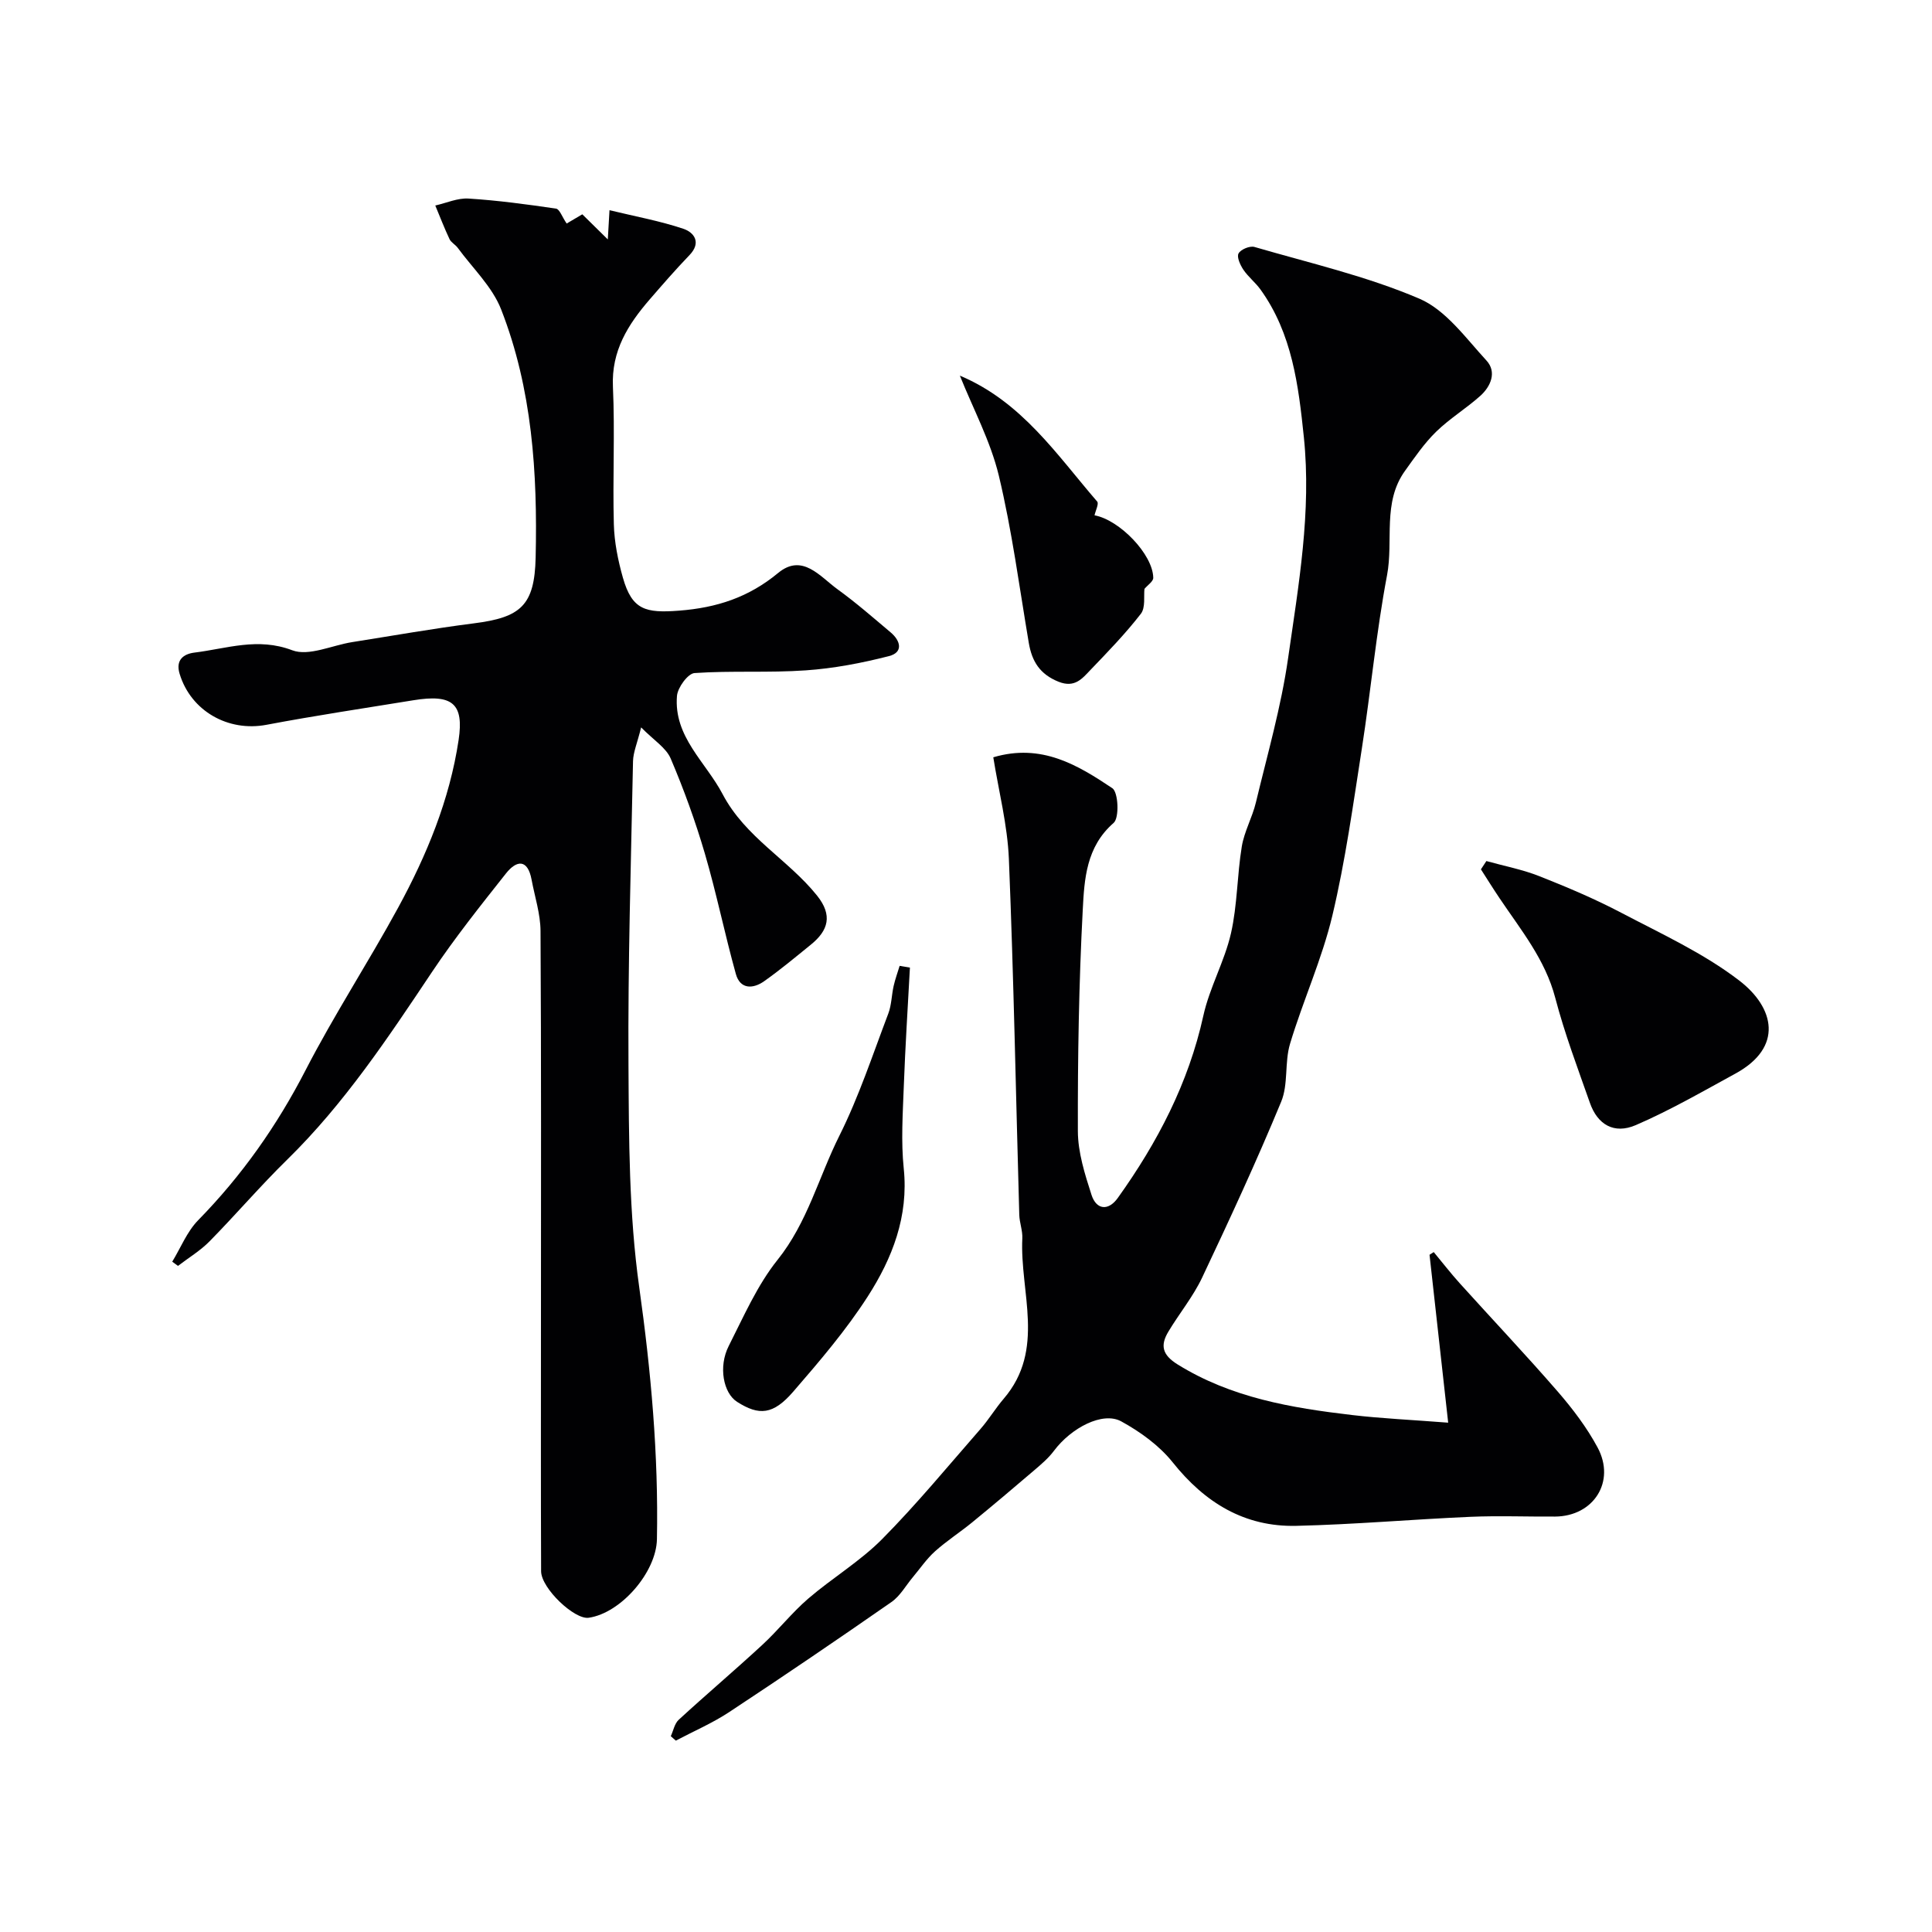
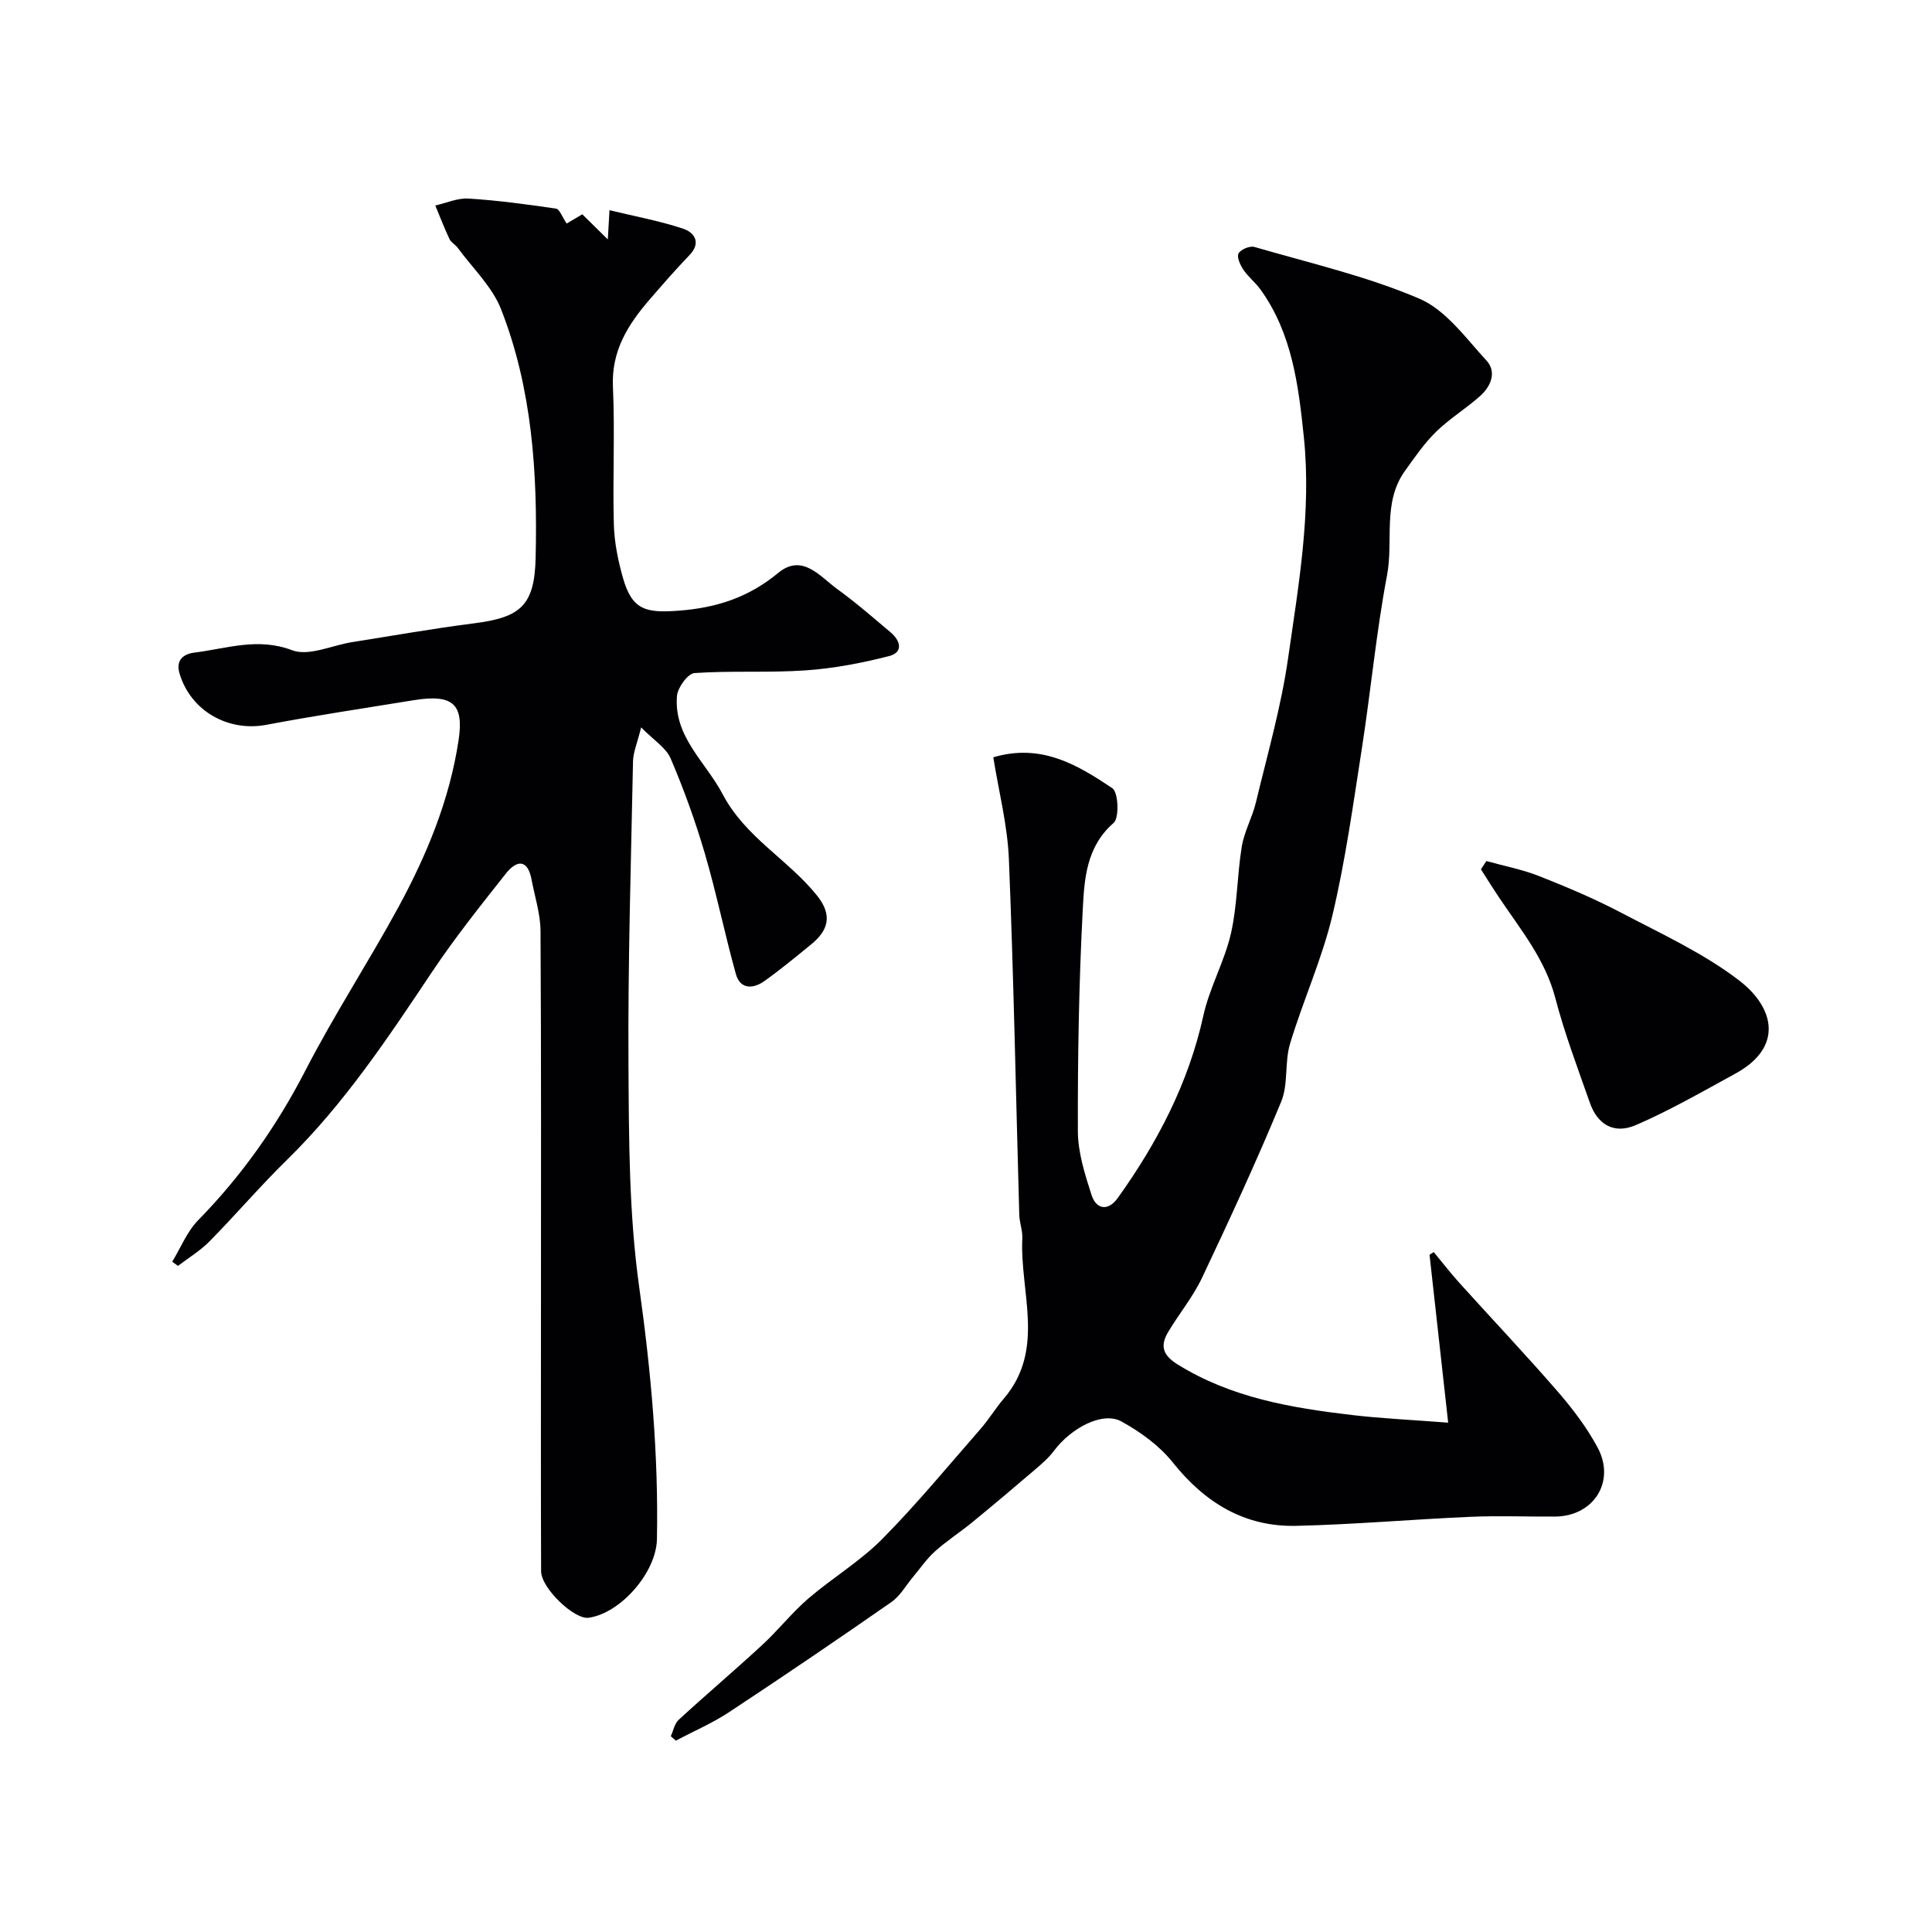
<svg xmlns="http://www.w3.org/2000/svg" enable-background="new 0 0 400 400" viewBox="0 0 400 400">
  <g fill="#010103">
    <path d="m299.83 294.55c-1.38-12.39-2.62-23.58-3.86-34.76.29-.19.58-.37.87-.56 1.8 2.17 3.53 4.41 5.42 6.5 6.75 7.48 13.68 14.8 20.28 22.41 3.08 3.56 6 7.41 8.22 11.54 3.8 7.06-.81 14.25-8.79 14.31-5.83.04-11.67-.2-17.49.05-12.04.52-24.05 1.59-36.09 1.87-10.71.25-18.92-4.78-25.59-13.14-2.78-3.48-6.72-6.33-10.66-8.49-3.83-2.1-10.36 1.32-13.95 6.12-1.13 1.51-2.62 2.77-4.07 4.01-4.24 3.63-8.51 7.23-12.83 10.77-2.52 2.06-5.29 3.84-7.71 6.01-1.73 1.55-3.07 3.54-4.58 5.34-1.46 1.74-2.63 3.9-4.43 5.15-11.11 7.73-22.3 15.34-33.6 22.79-3.47 2.29-7.36 3.96-11.05 5.91-.35-.31-.69-.61-1.04-.92.53-1.15.78-2.61 1.64-3.4 5.7-5.24 11.62-10.25 17.31-15.51 3.3-3.04 6.1-6.64 9.49-9.56 4.96-4.27 10.71-7.7 15.29-12.31 7.18-7.25 13.69-15.16 20.41-22.85 1.72-1.97 3.08-4.25 4.78-6.23 8.75-10.21 3.32-22.06 3.86-33.21.08-1.6-.58-3.23-.63-4.86-.7-24.55-1.15-49.11-2.15-73.65-.29-7.09-2.12-14.12-3.23-21.09 9.99-2.96 17.5 1.62 24.65 6.4 1.24.83 1.47 6.13.27 7.18-5.7 4.96-6.07 11.66-6.4 18.03-.8 15.23-1.05 30.51-1.01 45.77.01 4.42 1.45 8.95 2.83 13.23 1.01 3.1 3.48 3.36 5.44.62 8.21-11.48 14.63-23.75 17.71-37.73 1.28-5.82 4.39-11.24 5.72-17.06 1.33-5.85 1.26-12.01 2.24-17.97.51-3.11 2.18-6.02 2.92-9.12 2.38-9.93 5.23-19.81 6.67-29.89 2.17-15.13 4.85-30.33 3.26-45.73-1.11-10.7-2.41-21.46-8.98-30.58-1.05-1.46-2.55-2.62-3.55-4.11-.65-.97-1.4-2.62-.99-3.36.46-.84 2.34-1.62 3.29-1.34 11.47 3.34 23.23 6.04 34.15 10.71 5.47 2.34 9.6 8.15 13.89 12.81 2.16 2.35.92 5.33-1.28 7.31-2.92 2.61-6.34 4.69-9.14 7.42-2.45 2.39-4.43 5.29-6.44 8.09-4.73 6.56-2.36 14.44-3.73 21.64-2.24 11.83-3.35 23.87-5.2 35.78-1.81 11.6-3.41 23.28-6.12 34.68-2.15 9.03-6.08 17.61-8.76 26.53-1.16 3.85-.33 8.38-1.84 12.01-5.08 12.29-10.67 24.37-16.36 36.4-1.87 3.95-4.73 7.42-6.99 11.19-1.7 2.83-1.3 4.8 1.91 6.79 11.12 6.91 23.54 9 36.15 10.48 6.04.71 12.14.98 19.87 1.58z" />
    <path d="m117.32 46.28c1.24-.73 2.3-1.36 3.24-1.91 1.7 1.68 3.31 3.26 5.28 5.2.12-2.03.21-3.59.35-6.05 5.37 1.3 10.45 2.22 15.3 3.85 2.22.75 3.77 2.84 1.26 5.45-2.86 2.97-5.56 6.08-8.26 9.2-4.47 5.18-7.93 10.62-7.59 18.05.43 9.48-.07 19 .19 28.49.1 3.7.86 7.46 1.87 11.03 1.9 6.71 4.7 7.37 11.62 6.84 7.83-.6 14.43-2.76 20.52-7.8 5.03-4.16 8.68.76 12.31 3.38 3.82 2.76 7.38 5.88 10.99 8.92 2.07 1.74 2.66 4.14-.35 4.91-5.63 1.44-11.42 2.55-17.21 2.95-7.66.54-15.39.03-23.05.56-1.36.09-3.48 2.99-3.63 4.72-.7 8.47 5.94 13.67 9.45 20.35 4.7 8.95 13.56 13.53 19.55 21 3.26 4.07 2.36 7.21-1.28 10.16-3.18 2.58-6.33 5.21-9.67 7.57-2.3 1.63-4.97 1.71-5.86-1.5-2.3-8.27-4.01-16.71-6.42-24.94-1.96-6.68-4.34-13.26-7.07-19.66-.96-2.25-3.54-3.82-6.12-6.45-.82 3.31-1.64 5.15-1.68 7.01-.42 20.93-1.07 41.87-.94 62.8.09 15.37.09 30.9 2.22 46.06 2.44 17.39 4.01 34.7 3.67 52.22-.13 6.8-7.44 15.29-14.13 16.25-2.95.42-9.83-6.1-9.85-9.63-.07-17.5-.03-35-.03-52.49 0-26.69.07-53.38-.09-80.07-.02-3.54-1.19-7.08-1.85-10.62-.8-4.29-3.07-4.1-5.29-1.31-5.27 6.66-10.59 13.33-15.31 20.39-9.12 13.65-18.17 27.29-29.99 38.87-5.56 5.44-10.63 11.38-16.09 16.93-1.92 1.95-4.34 3.4-6.53 5.08-.4-.29-.79-.58-1.19-.87 1.76-2.89 3.06-6.23 5.36-8.58 9.04-9.23 16.31-19.55 22.24-31.06 5.9-11.45 12.97-22.28 19.14-33.6 5.94-10.91 10.69-22.37 12.55-34.77 1.13-7.54-1.27-9.55-9.36-8.23-10.14 1.65-20.31 3.17-30.41 5.08-7.93 1.51-15.65-2.84-17.99-10.55-.88-2.89.82-4.12 3.08-4.4 6.68-.82 13.09-3.2 20.23-.48 3.43 1.3 8.24-1.03 12.43-1.69 8.38-1.32 16.74-2.81 25.16-3.88 9.72-1.23 12.59-3.68 12.81-13.65.4-17.48-.71-34.9-7.15-51.36-1.84-4.7-5.91-8.54-8.99-12.75-.49-.66-1.37-1.1-1.7-1.81-1.07-2.27-1.97-4.62-2.94-6.94 2.3-.52 4.64-1.59 6.9-1.44 6.05.38 12.09 1.2 18.1 2.08.74.11 1.25 1.7 2.2 3.09z" />
    <path d="m307.74 178.27c3.68 1.03 7.48 1.75 11.01 3.15 5.74 2.27 11.46 4.69 16.92 7.56 8.32 4.37 17.03 8.36 24.42 14.03 7.3 5.6 9.21 13.8-.78 19.26-6.8 3.71-13.54 7.61-20.63 10.67-4.51 1.95-7.94-.11-9.51-4.61-2.53-7.2-5.24-14.36-7.17-21.73-2.09-7.98-7.14-14.09-11.55-20.66-1.32-1.96-2.56-3.96-3.84-5.95.37-.57.75-1.14 1.13-1.72z" />
-     <path d="m188.39 200.33c-.44 8.2-.97 16.4-1.27 24.61-.21 5.66-.59 11.38-.01 16.98 1.03 9.93-2.37 18.59-7.45 26.5-4.5 7-9.98 13.41-15.44 19.72-4.15 4.79-7.06 5-11.61 2.1-2.84-1.81-3.92-7.26-1.74-11.56 3.1-6.11 5.9-12.58 10.12-17.85 6.2-7.74 8.52-17.15 12.79-25.68 4.05-8.1 6.9-16.8 10.13-25.29.68-1.79.68-3.83 1.11-5.73.32-1.41.82-2.78 1.24-4.16z" />
-     <path d="m198.73 77.77c12.84 5.41 20.05 16.37 28.43 26.07.39.45-.34 1.88-.55 2.85 5.21.96 12.09 8.11 12.16 12.94.01.75-1.17 1.51-1.82 2.29-.18 1.46.25 3.87-.75 5.16-3.17 4.09-6.8 7.84-10.39 11.58-1.73 1.8-3.26 3.83-6.64 2.49-3.89-1.56-5.52-4.22-6.17-8.05-1.96-11.57-3.48-23.26-6.21-34.65-1.72-7.13-5.31-13.8-8.06-20.68z" />
  </g>
</svg>